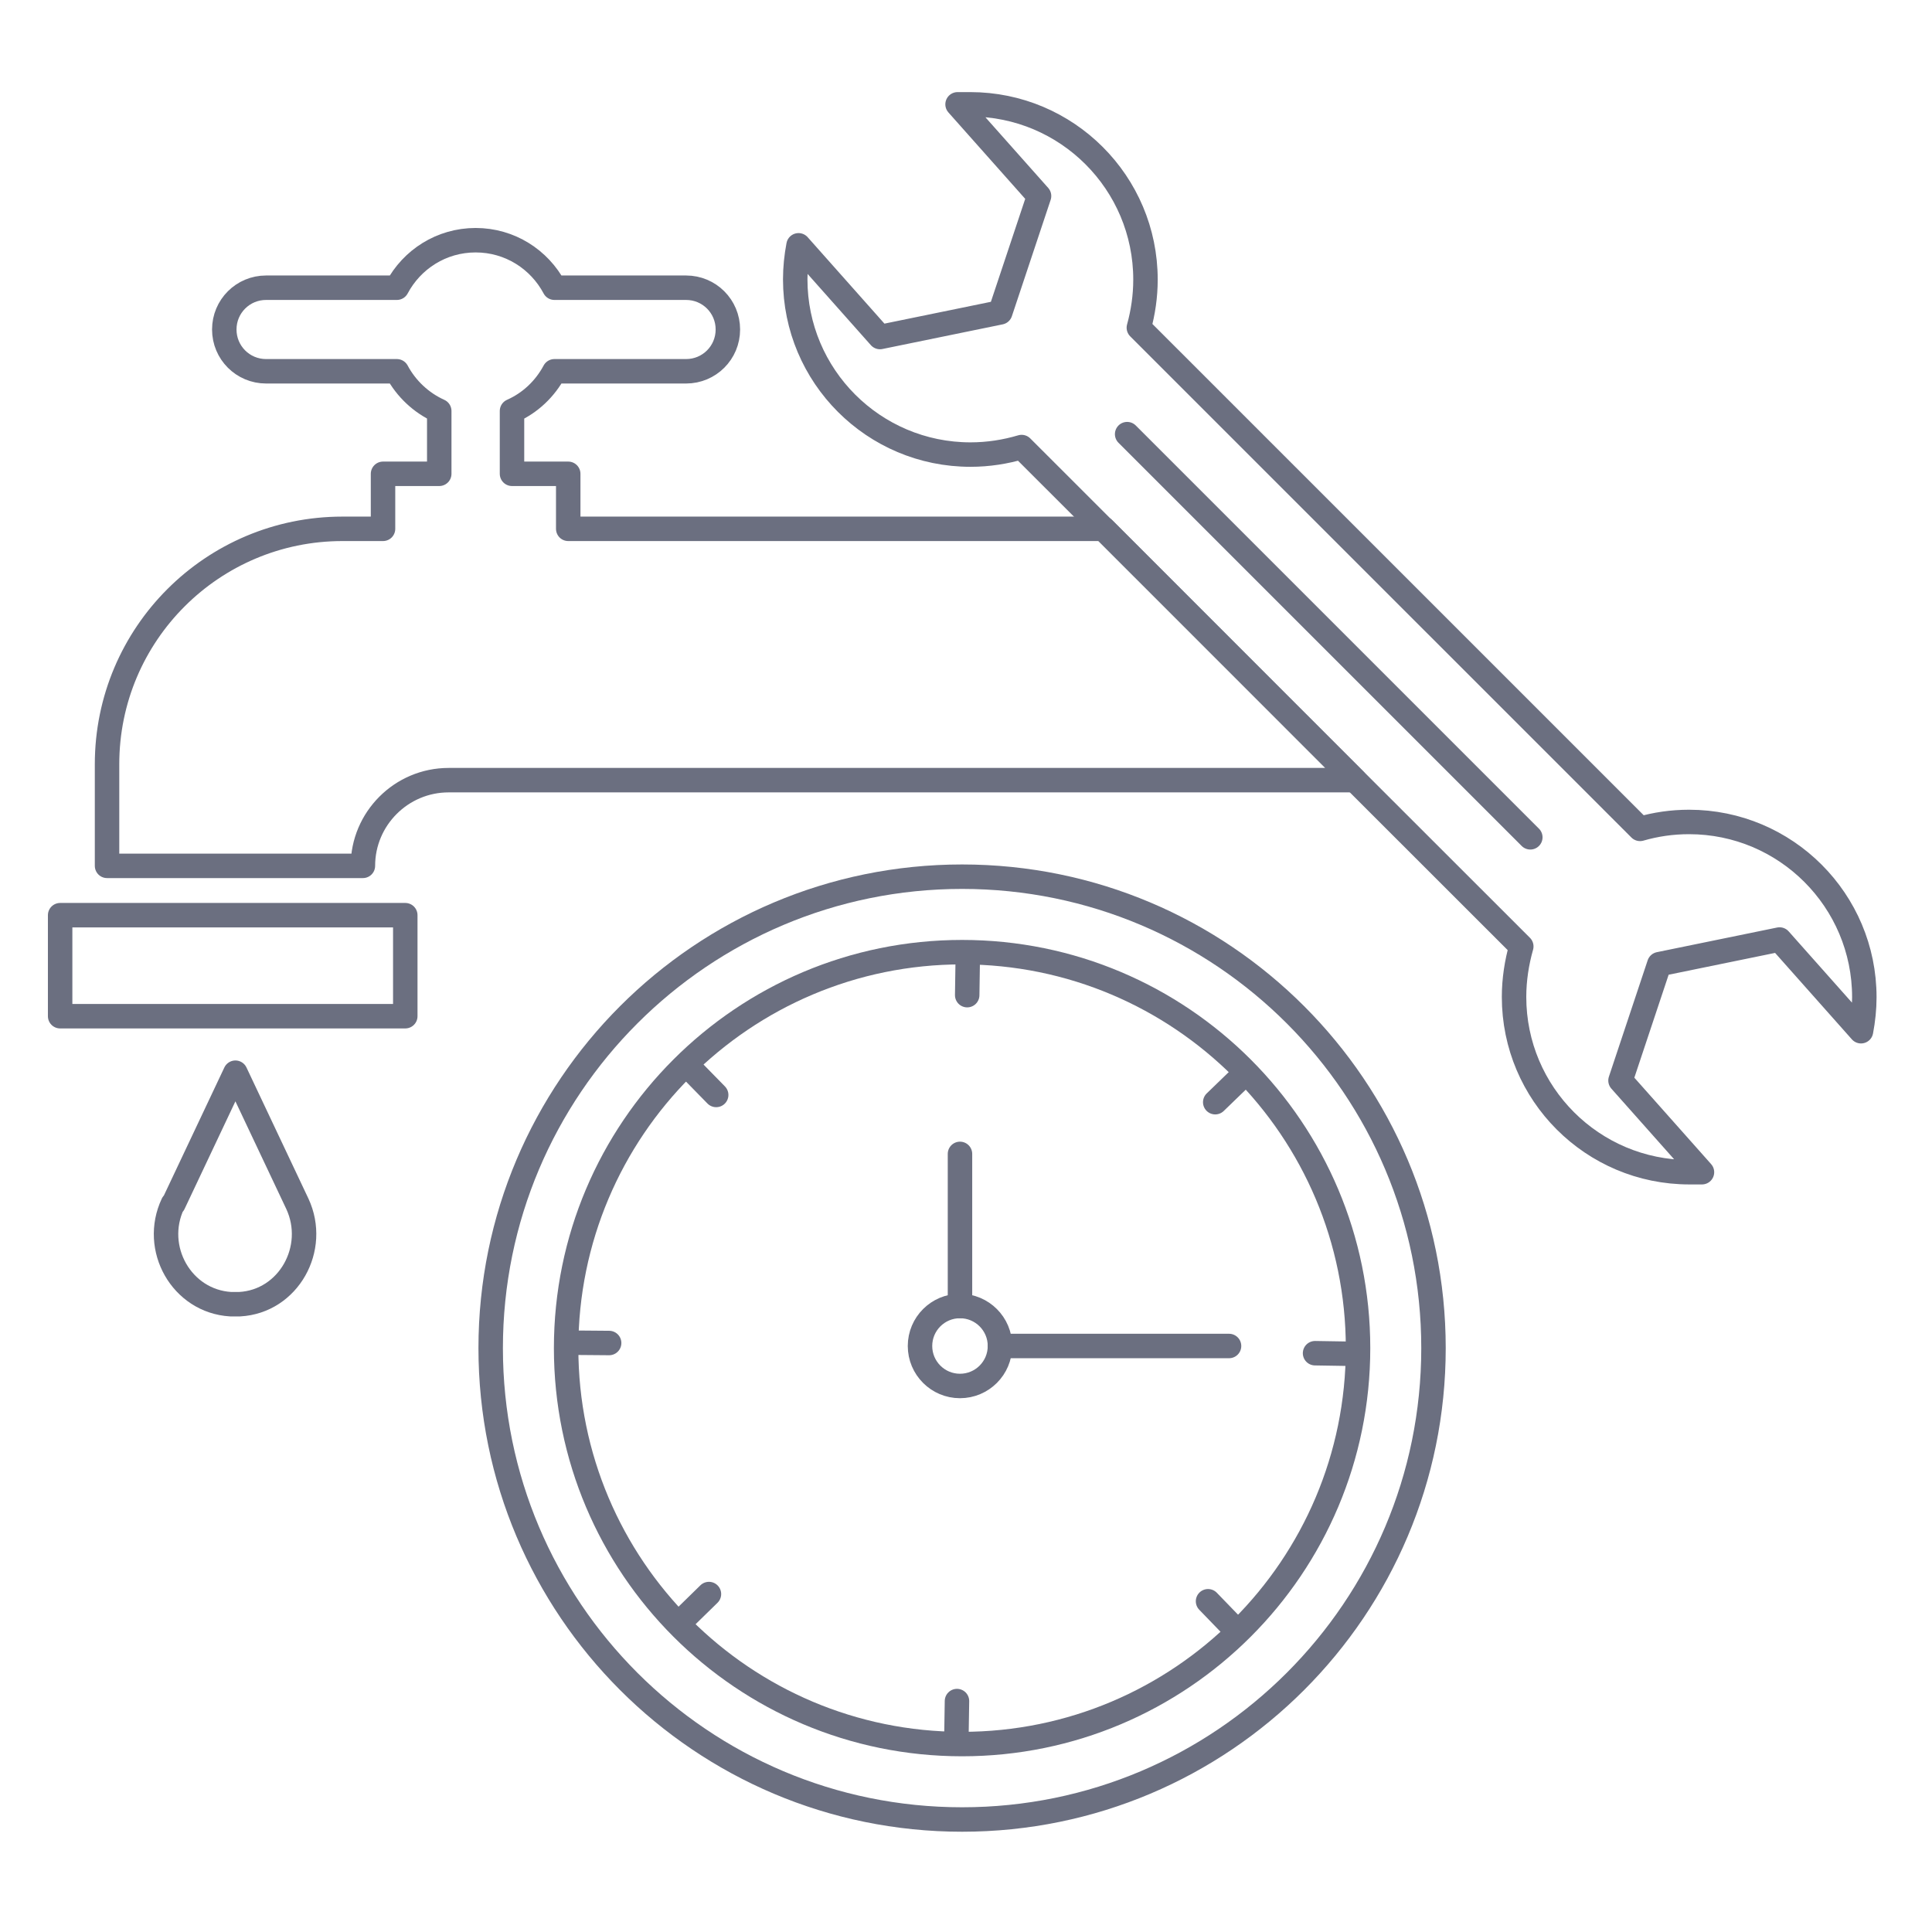
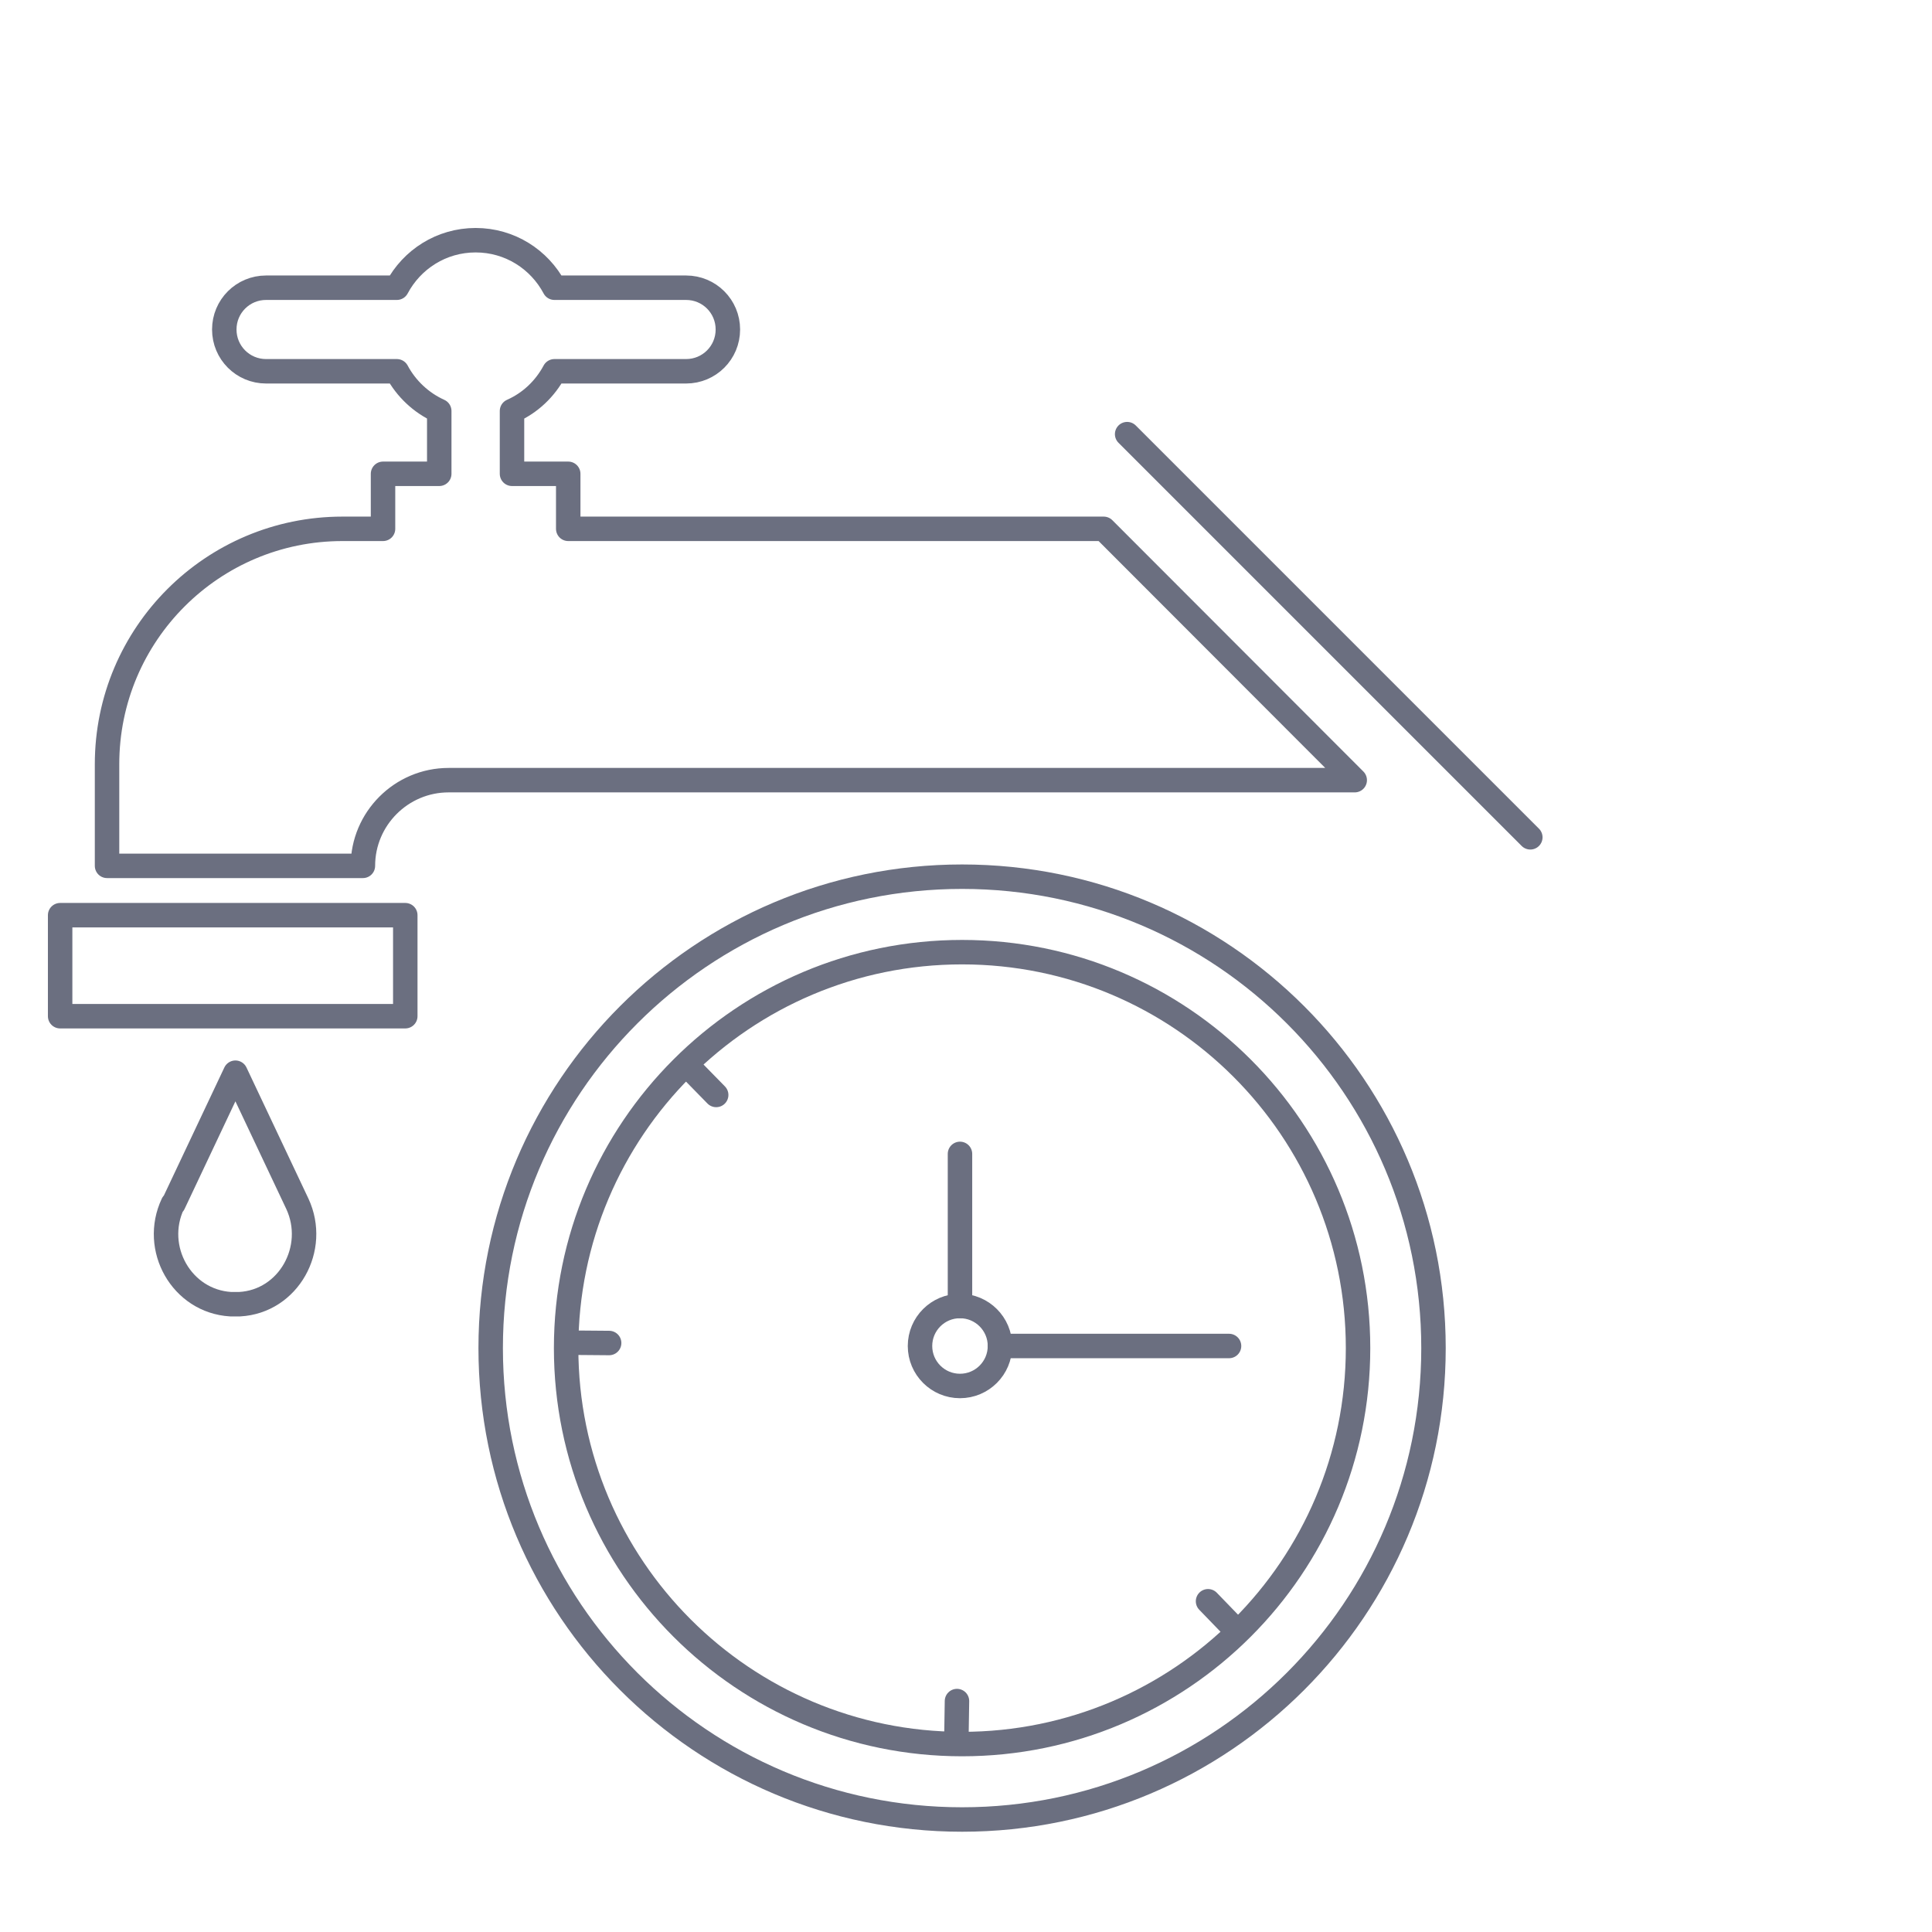
<svg xmlns="http://www.w3.org/2000/svg" width="79" height="79" viewBox="0 0 79 79" fill="none">
  <path d="M16.572 37.422H2.459V41.553H16.572V37.422Z" stroke="#6B6F80" stroke-linecap="round" stroke-linejoin="round" />
  <path d="M22.67 15.182H28.054C29.001 15.182 29.763 14.42 29.763 13.473C29.763 12.527 29.001 11.765 28.054 11.765H22.67C22.055 10.609 20.85 9.822 19.449 9.822C18.047 9.822 16.843 10.609 16.228 11.765H10.88C9.934 11.765 9.171 12.527 9.171 13.473C9.171 14.42 9.934 15.182 10.88 15.182H16.228C16.609 15.895 17.224 16.473 17.961 16.805V19.374H15.662V21.624H14.003C8.692 21.624 4.377 25.927 4.377 31.25V35.405H14.839C14.839 33.475 16.412 31.901 18.343 31.901H55.395L45.13 21.624H23.235V19.374H20.936V16.805C21.686 16.473 22.289 15.895 22.67 15.182Z" stroke="#6B6F80" stroke-linecap="round" stroke-linejoin="round" />
-   <path d="M7.069 49.223C6.209 51.043 7.426 53.206 9.43 53.329C9.491 53.329 9.552 53.329 9.614 53.329C9.614 53.329 9.737 53.329 9.798 53.329C11.802 53.219 13.007 51.043 12.159 49.223L9.626 43.863L7.094 49.223H7.069Z" stroke="#6B6F80" stroke-linecap="round" stroke-linejoin="round" />
+   <path d="M7.069 49.223C6.209 51.043 7.426 53.206 9.43 53.329C9.614 53.329 9.737 53.329 9.798 53.329C11.802 53.219 13.007 51.043 12.159 49.223L9.626 43.863L7.094 49.223H7.069Z" stroke="#6B6F80" stroke-linecap="round" stroke-linejoin="round" />
  <path d="M62.575 34.238L46.089 17.752" stroke="#6B6F80" stroke-linecap="round" stroke-linejoin="round" />
-   <path d="M46.568 13.4L67.062 33.893C67.701 33.709 68.365 33.61 69.065 33.61C73.024 33.61 76.233 36.819 76.233 40.778C76.233 41.245 76.183 41.712 76.097 42.167L72.766 38.417L67.848 39.425L66.263 44.183L69.594 47.932C69.422 47.932 69.25 47.932 69.078 47.932C65.119 47.932 61.91 44.724 61.91 40.765C61.91 40.052 62.021 39.352 62.206 38.7L41.774 18.28C41.11 18.477 40.409 18.588 39.684 18.588C35.725 18.588 32.517 15.379 32.517 11.421C32.517 10.953 32.566 10.486 32.652 10.031L35.983 13.781L40.901 12.773L42.487 8.015L39.155 4.266C39.327 4.266 39.499 4.266 39.672 4.266C43.63 4.266 46.839 7.474 46.839 11.433C46.839 12.121 46.74 12.773 46.568 13.4Z" stroke="#6B6F80" stroke-linecap="round" stroke-linejoin="round" />
  <path d="M39.34 74.4C49.986 74.4 58.616 65.77 58.616 55.124C58.616 44.478 49.986 35.848 39.34 35.848C28.694 35.848 20.064 44.478 20.064 55.124C20.064 65.77 28.694 74.4 39.34 74.4Z" stroke="#6B6F80" stroke-linecap="round" stroke-linejoin="round" />
  <path d="M39.34 71.315C48.282 71.315 55.531 64.066 55.531 55.124C55.531 46.182 48.282 38.934 39.34 38.934C30.398 38.934 23.149 46.182 23.149 55.124C23.149 64.066 30.398 71.315 39.34 71.315Z" stroke="#6B6F80" stroke-linecap="round" stroke-linejoin="round" />
  <path d="M39.106 71.13L39.131 69.557" stroke="#6B6F80" stroke-linecap="round" stroke-linejoin="round" />
-   <path d="M27.858 66.287L28.989 65.181" stroke="#6B6F80" stroke-linecap="round" stroke-linejoin="round" />
  <path d="M23.334 54.903L24.908 54.916" stroke="#6B6F80" stroke-linecap="round" stroke-linejoin="round" />
  <path d="M28.19 43.654L29.285 44.773" stroke="#6B6F80" stroke-linecap="round" stroke-linejoin="round" />
-   <path d="M39.573 39.118L39.549 40.692" stroke="#6B6F80" stroke-linecap="round" stroke-linejoin="round" />
-   <path d="M50.822 43.975L49.691 45.069" stroke="#6B6F80" stroke-linecap="round" stroke-linejoin="round" />
-   <path d="M55.346 55.358L53.773 55.333" stroke="#6B6F80" stroke-linecap="round" stroke-linejoin="round" />
  <path d="M50.491 66.607L49.397 65.476" stroke="#6B6F80" stroke-linecap="round" stroke-linejoin="round" />
  <path d="M39.254 56.673C40.157 56.673 40.889 55.941 40.889 55.038C40.889 54.135 40.157 53.403 39.254 53.403C38.351 53.403 37.619 54.135 37.619 55.038C37.619 55.941 38.351 56.673 39.254 56.673Z" stroke="#6B6F80" stroke-linecap="round" stroke-linejoin="round" />
  <path d="M40.889 55.038H50.256" stroke="#6B6F80" stroke-linecap="round" stroke-linejoin="round" />
  <path d="M39.254 53.403V47.183" stroke="#6B6F80" stroke-linecap="round" stroke-linejoin="round" />
</svg>